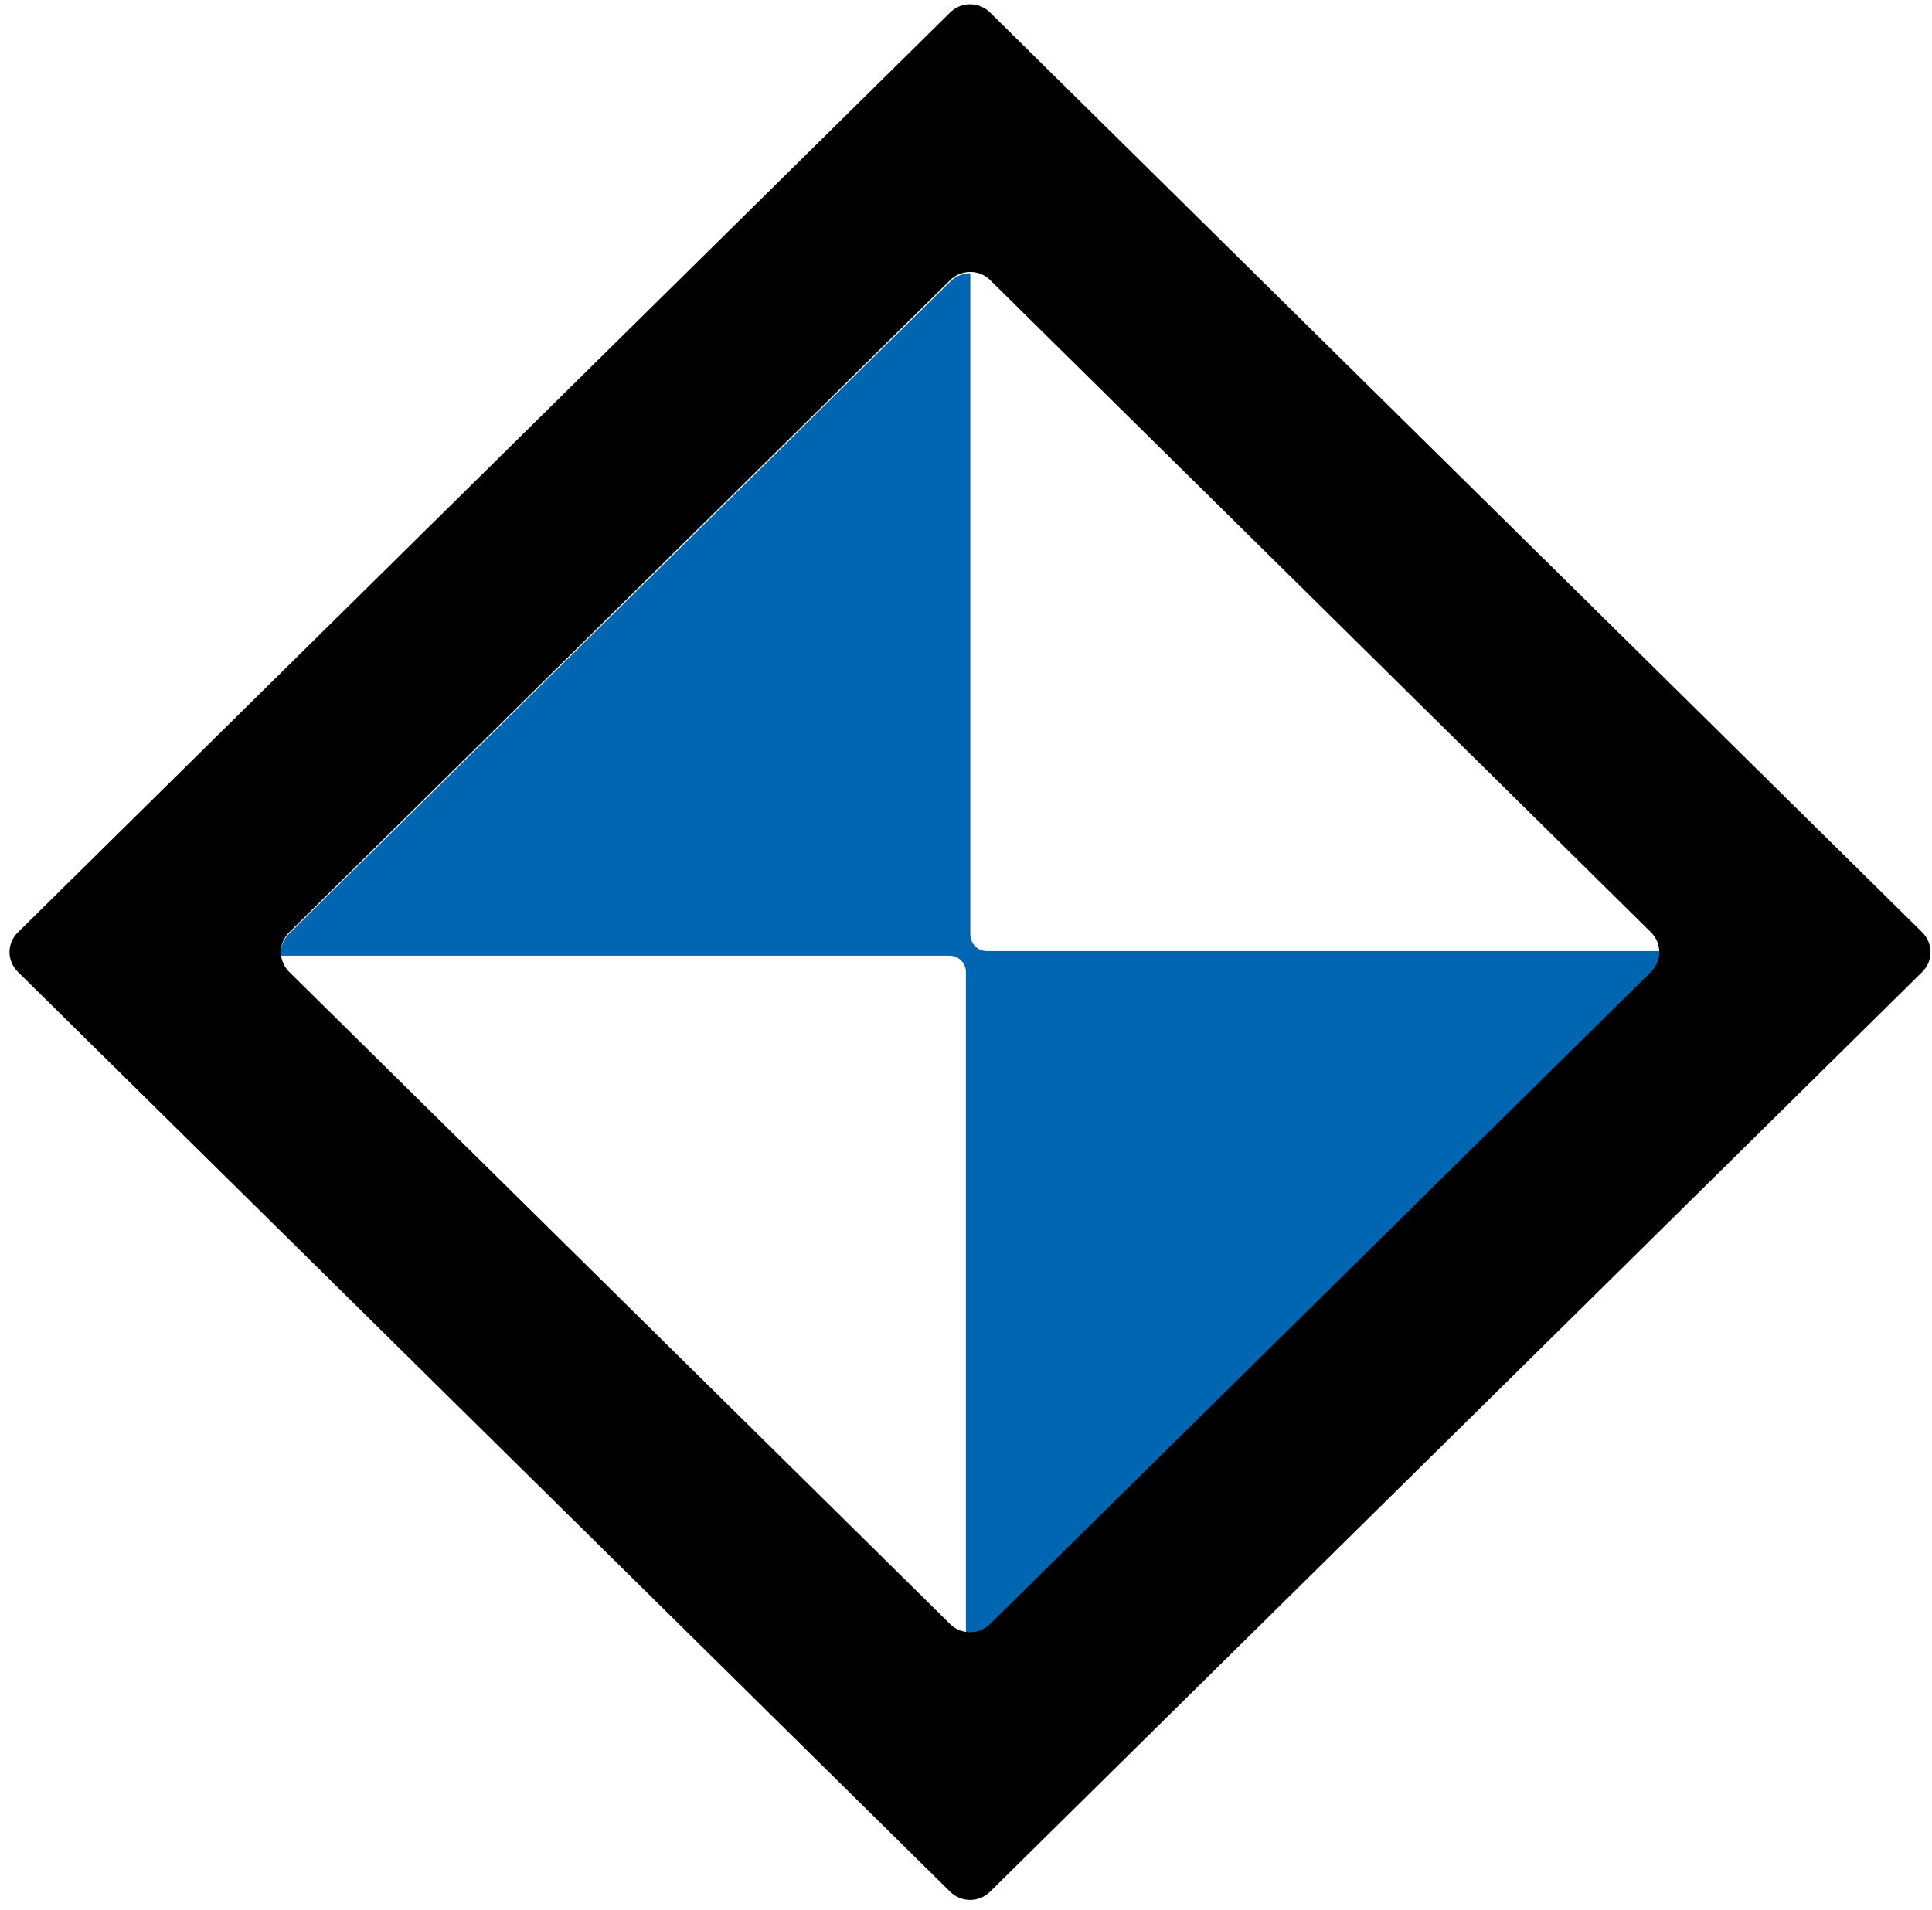
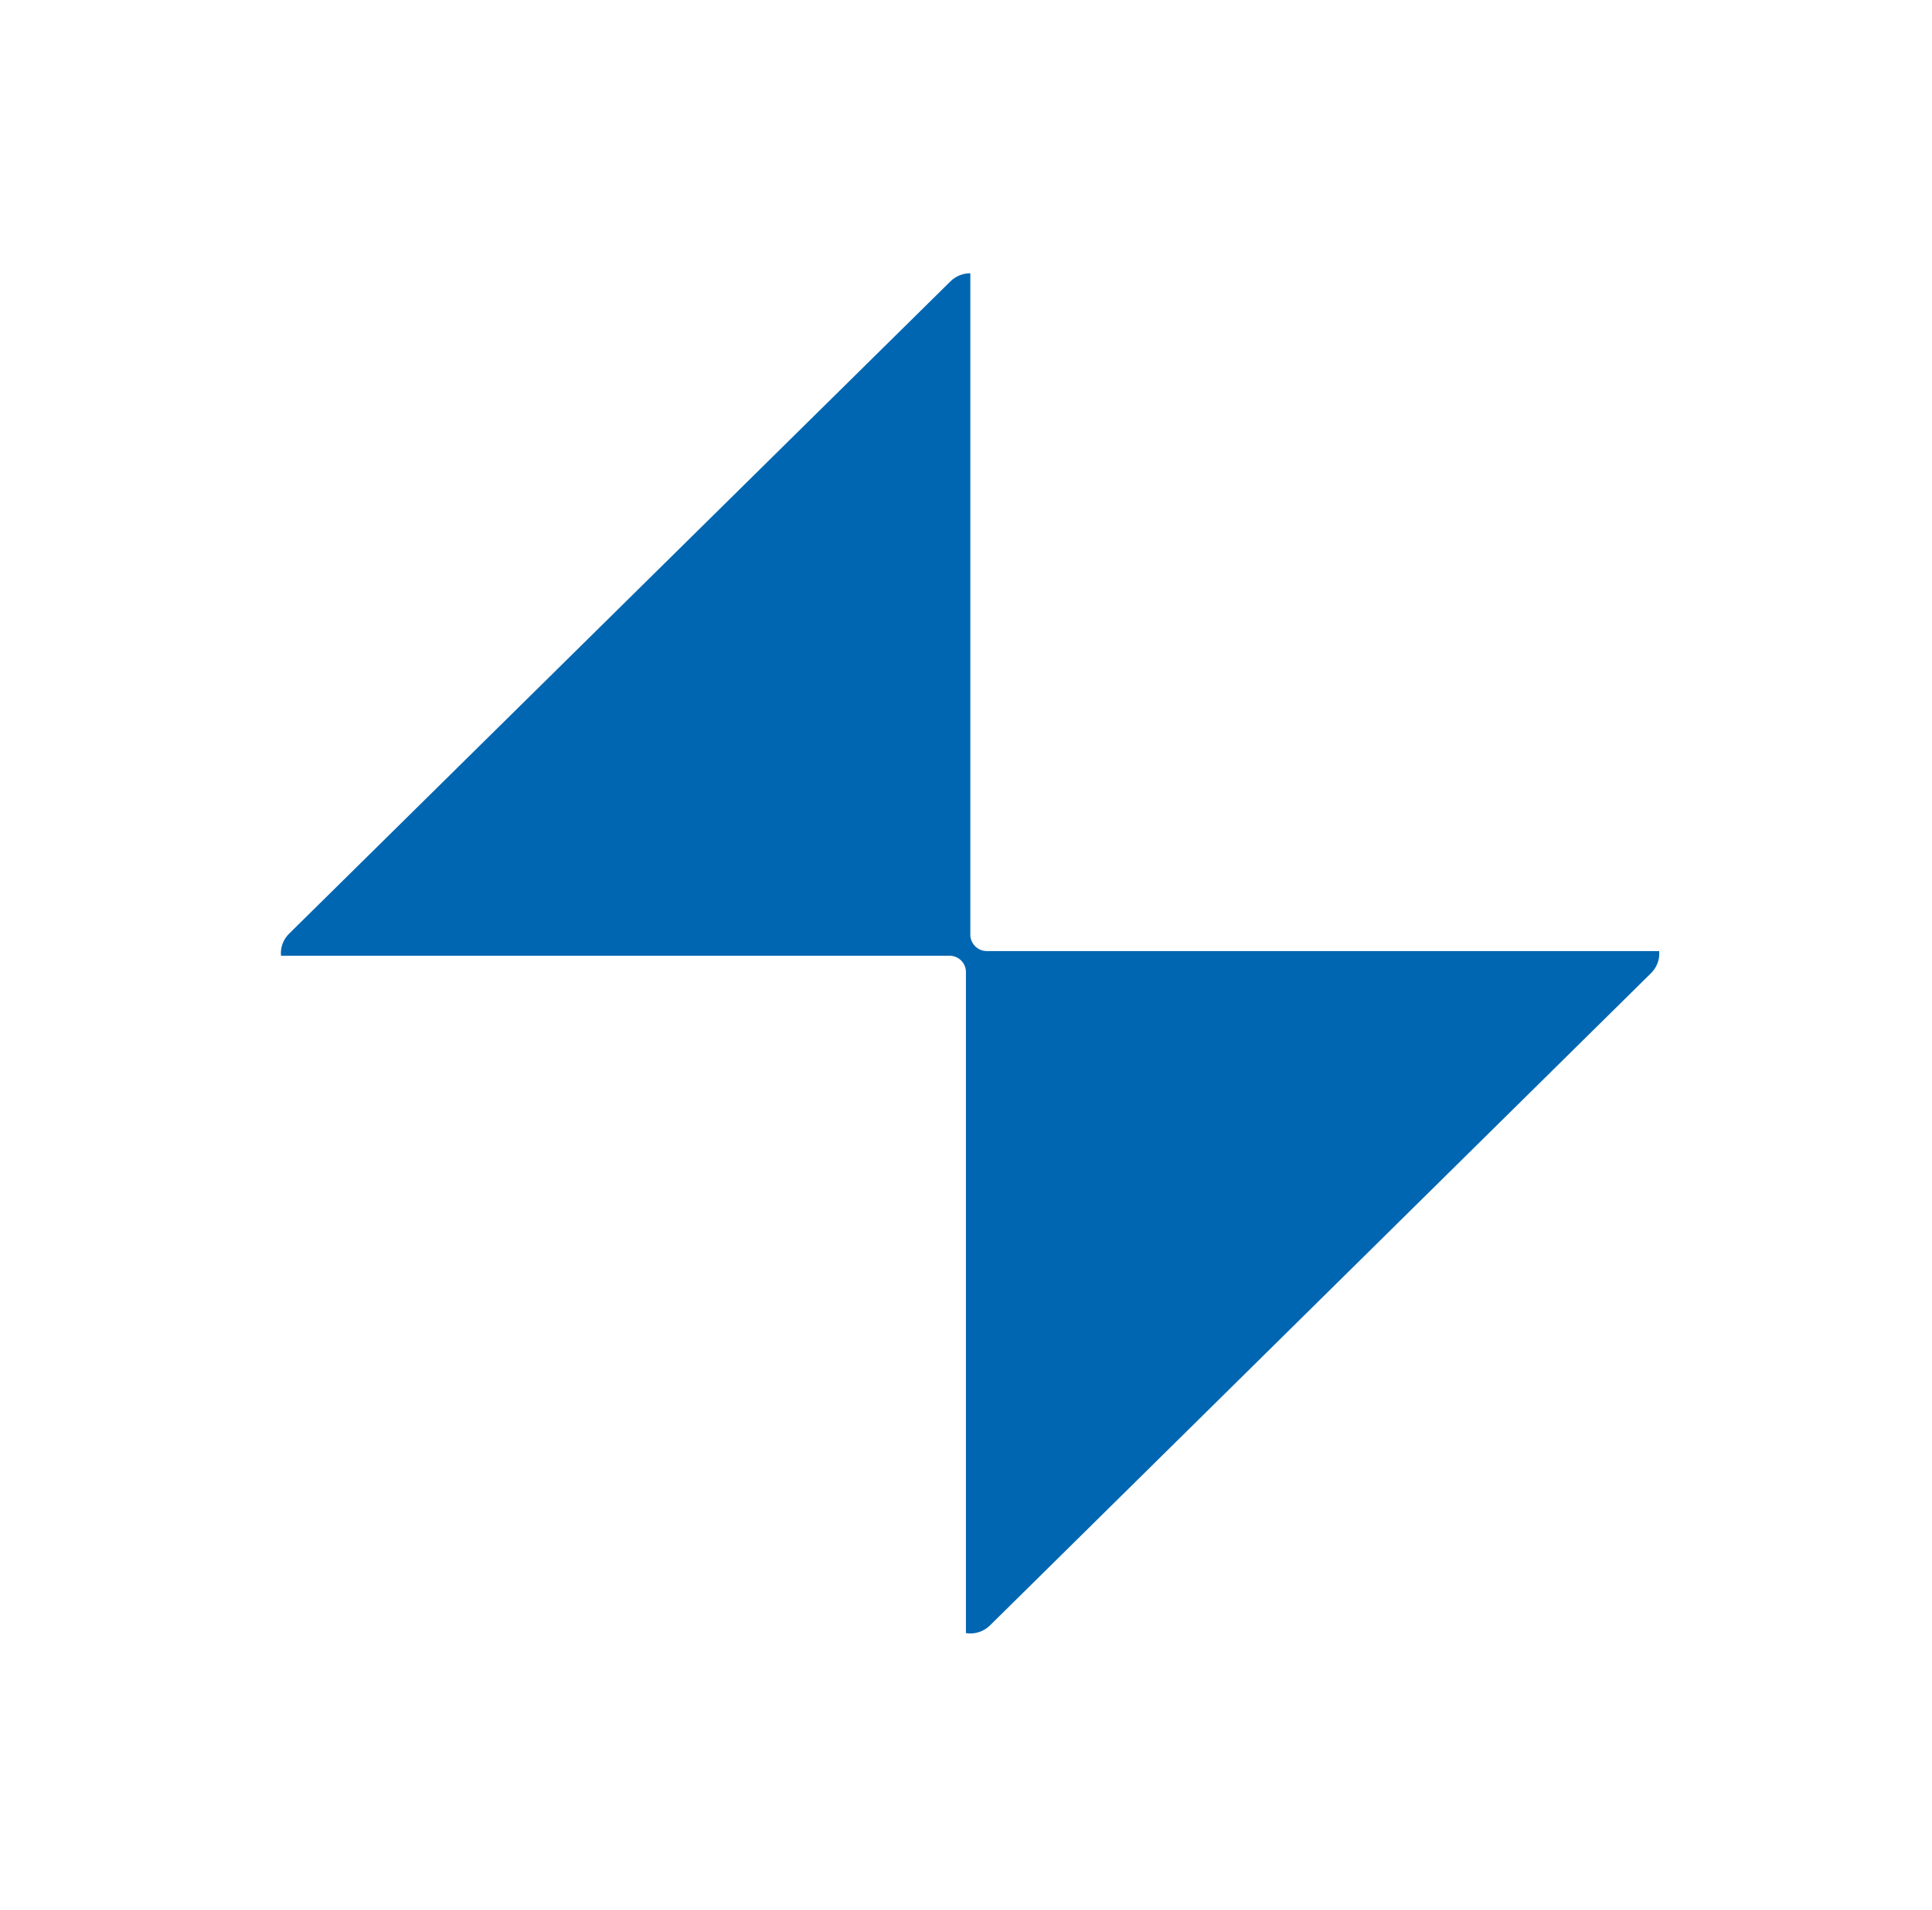
<svg xmlns="http://www.w3.org/2000/svg" width="176" height="174" viewBox="0 0 176 174" fill="none">
  <path d="M150.418 88.655C150.679 88.394 150.88 88.081 151.006 87.735C151.132 87.39 151.18 87.022 151.147 86.657H89.897C89.593 86.657 89.296 86.566 89.046 86.395C88.796 86.225 88.605 85.983 88.498 85.703C88.431 85.536 88.395 85.358 88.394 85.178V24.898C88.059 24.897 87.726 24.962 87.416 25.088C87.105 25.215 86.823 25.4 86.586 25.634L26.328 85.081C26.066 85.341 25.864 85.654 25.738 85.999C25.612 86.345 25.564 86.713 25.599 87.079H86.495C86.692 87.079 86.887 87.117 87.069 87.192C87.251 87.266 87.417 87.375 87.556 87.513C87.695 87.651 87.805 87.814 87.88 87.994C87.955 88.174 87.994 88.367 87.993 88.561V148.804C88.388 148.865 88.792 148.833 89.173 148.711C89.553 148.589 89.899 148.38 90.182 148.101L150.418 88.655Z" fill="#0166B1" />
-   <path d="M175.129 84.965L90.182 1.132C89.702 0.659 89.052 0.394 88.373 0.394C87.695 0.394 87.044 0.659 86.564 1.132L1.618 84.965C1.38 85.2 1.191 85.478 1.062 85.785C0.933 86.091 0.867 86.42 0.867 86.752C0.867 87.084 0.933 87.413 1.062 87.72C1.191 88.026 1.38 88.305 1.618 88.54L86.564 172.368C87.044 172.841 87.695 173.107 88.373 173.107C89.052 173.107 89.702 172.841 90.182 172.368L175.129 88.54C175.602 88.062 175.867 87.42 175.867 86.752C175.867 86.084 175.602 85.443 175.129 84.965ZM87.993 148.688C87.453 148.612 86.952 148.366 86.564 147.985L26.329 88.54C25.855 88.062 25.59 87.42 25.59 86.752C25.59 86.084 25.855 85.443 26.329 84.965L86.564 25.519C86.802 25.285 87.084 25.099 87.394 24.973C87.705 24.846 88.037 24.781 88.373 24.782C88.442 24.782 88.511 24.782 88.576 24.782C89.181 24.826 89.75 25.081 90.182 25.502L150.418 84.965C150.891 85.443 151.156 86.084 151.156 86.752C151.156 87.42 150.891 88.062 150.418 88.54L90.182 147.985C89.899 148.264 89.553 148.473 89.173 148.595C88.793 148.717 88.389 148.749 87.993 148.688Z" fill="black" />
</svg>